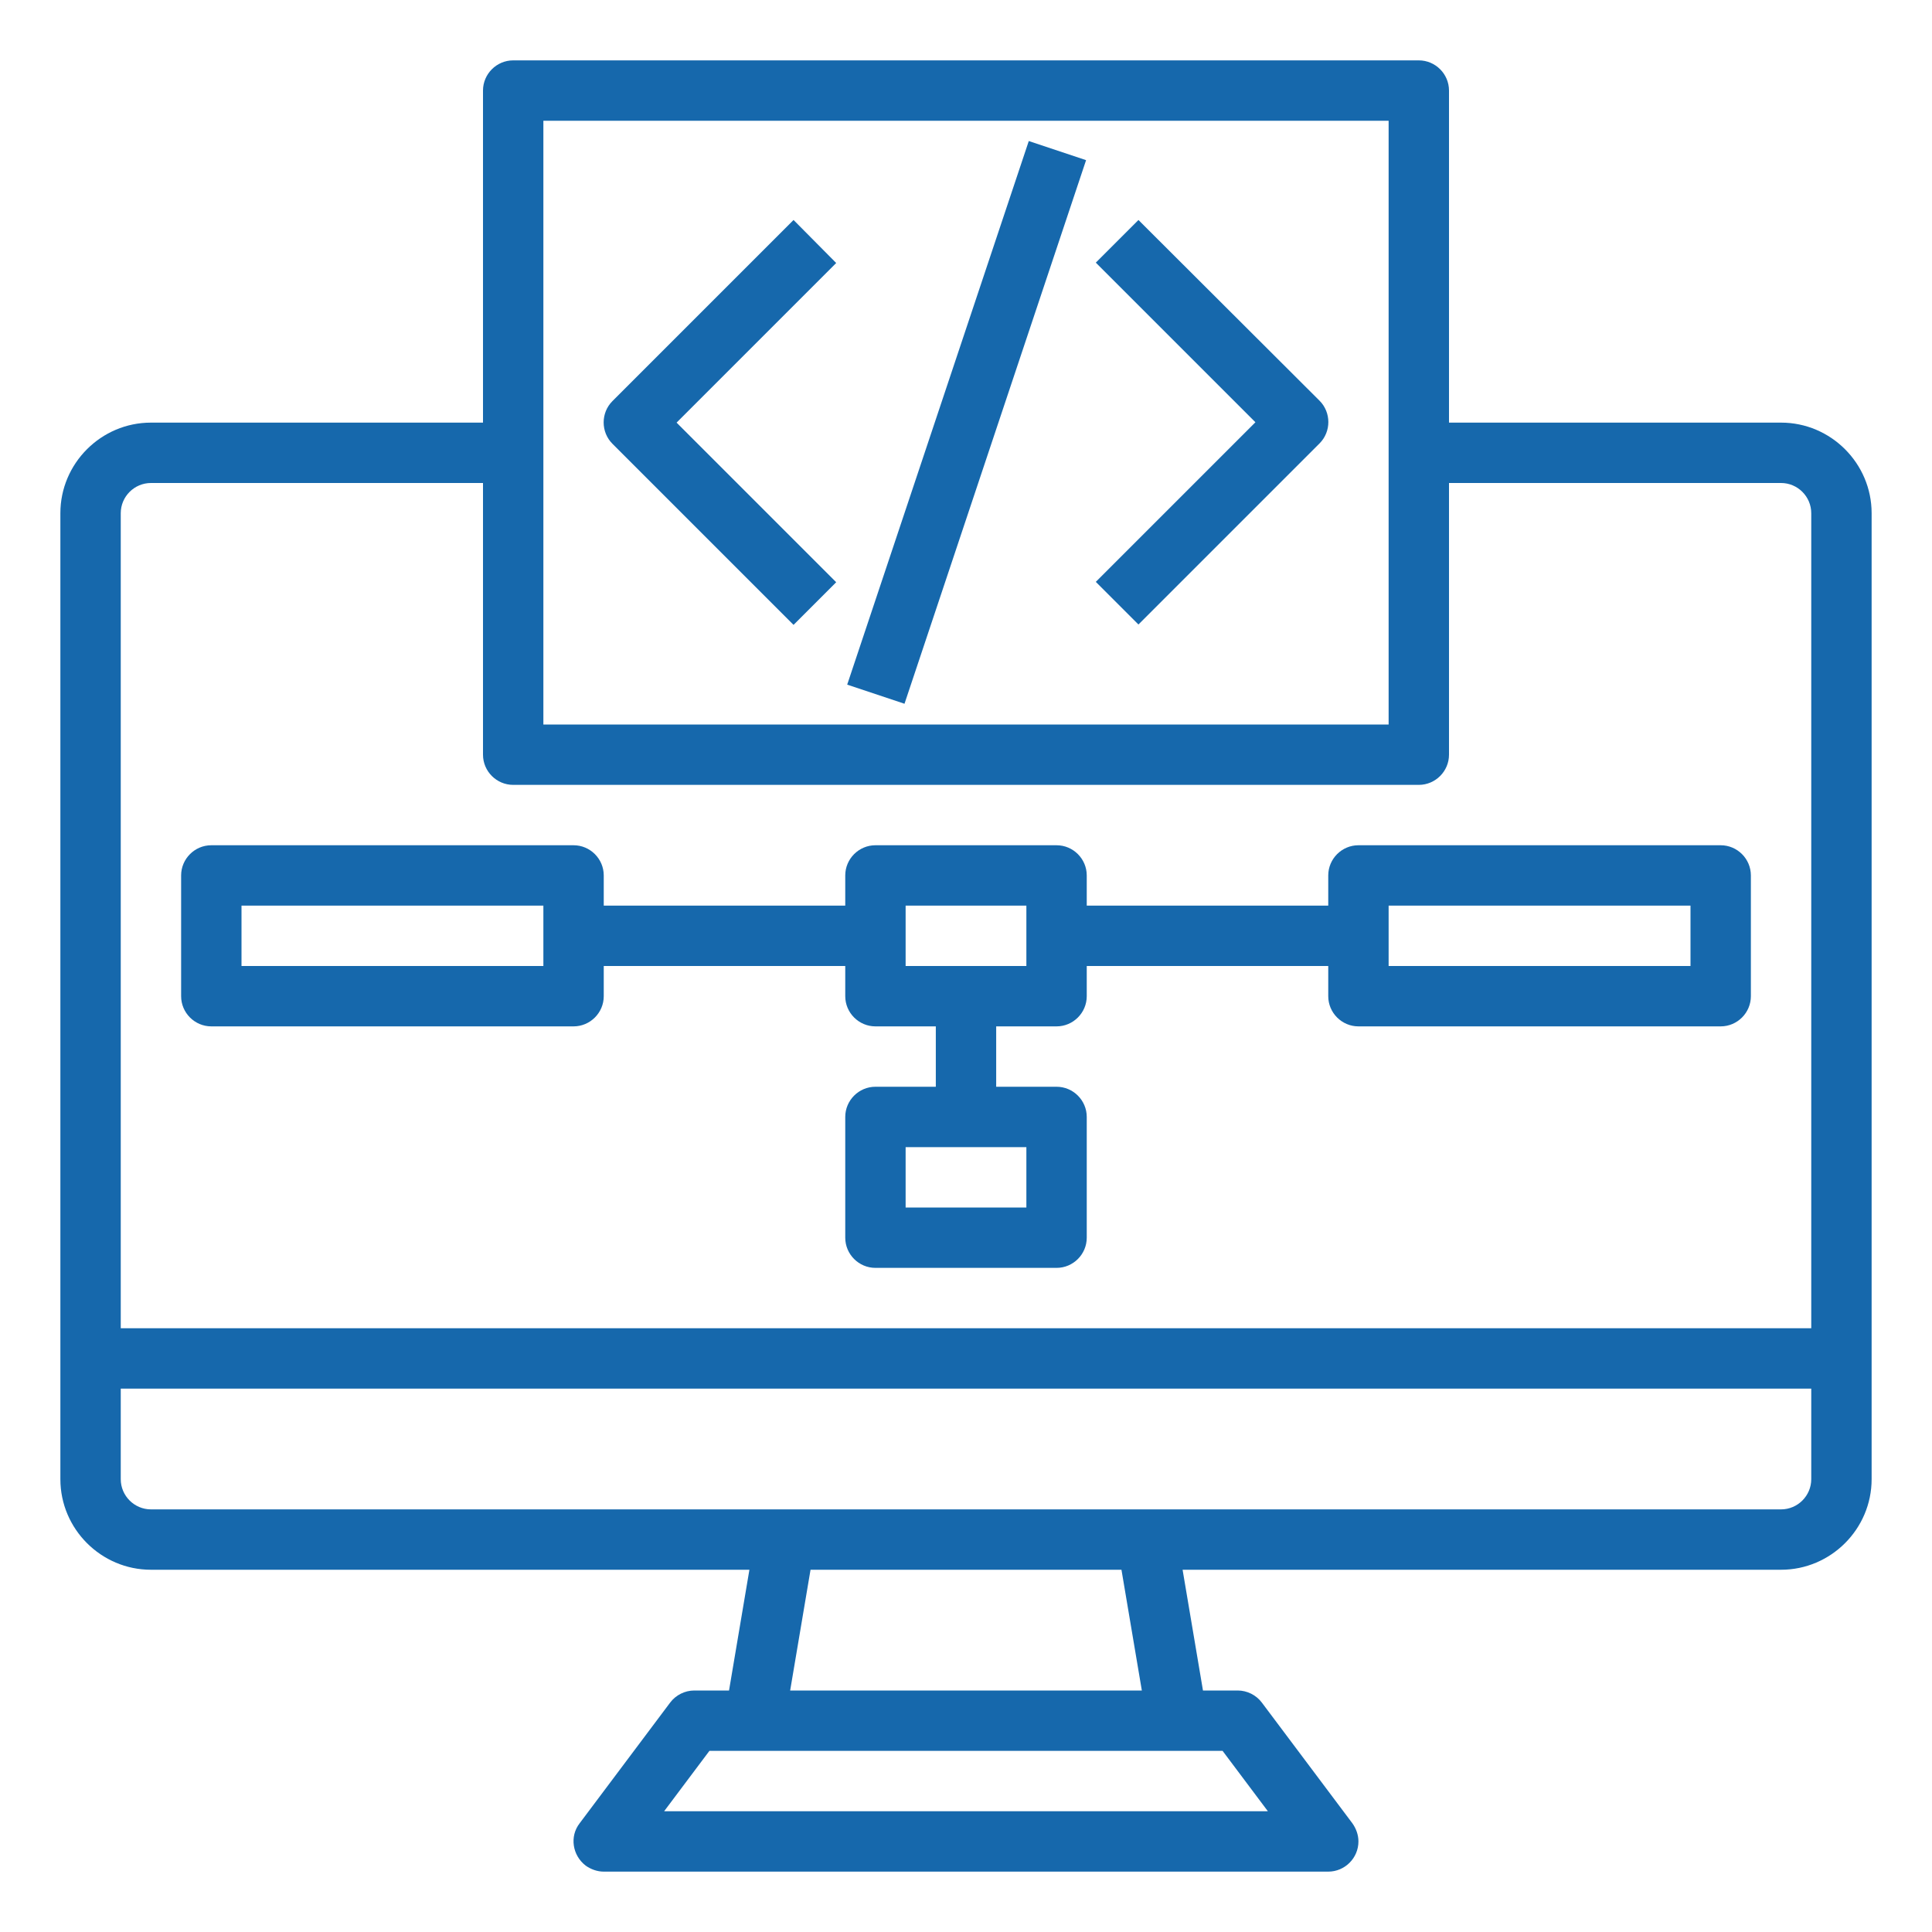
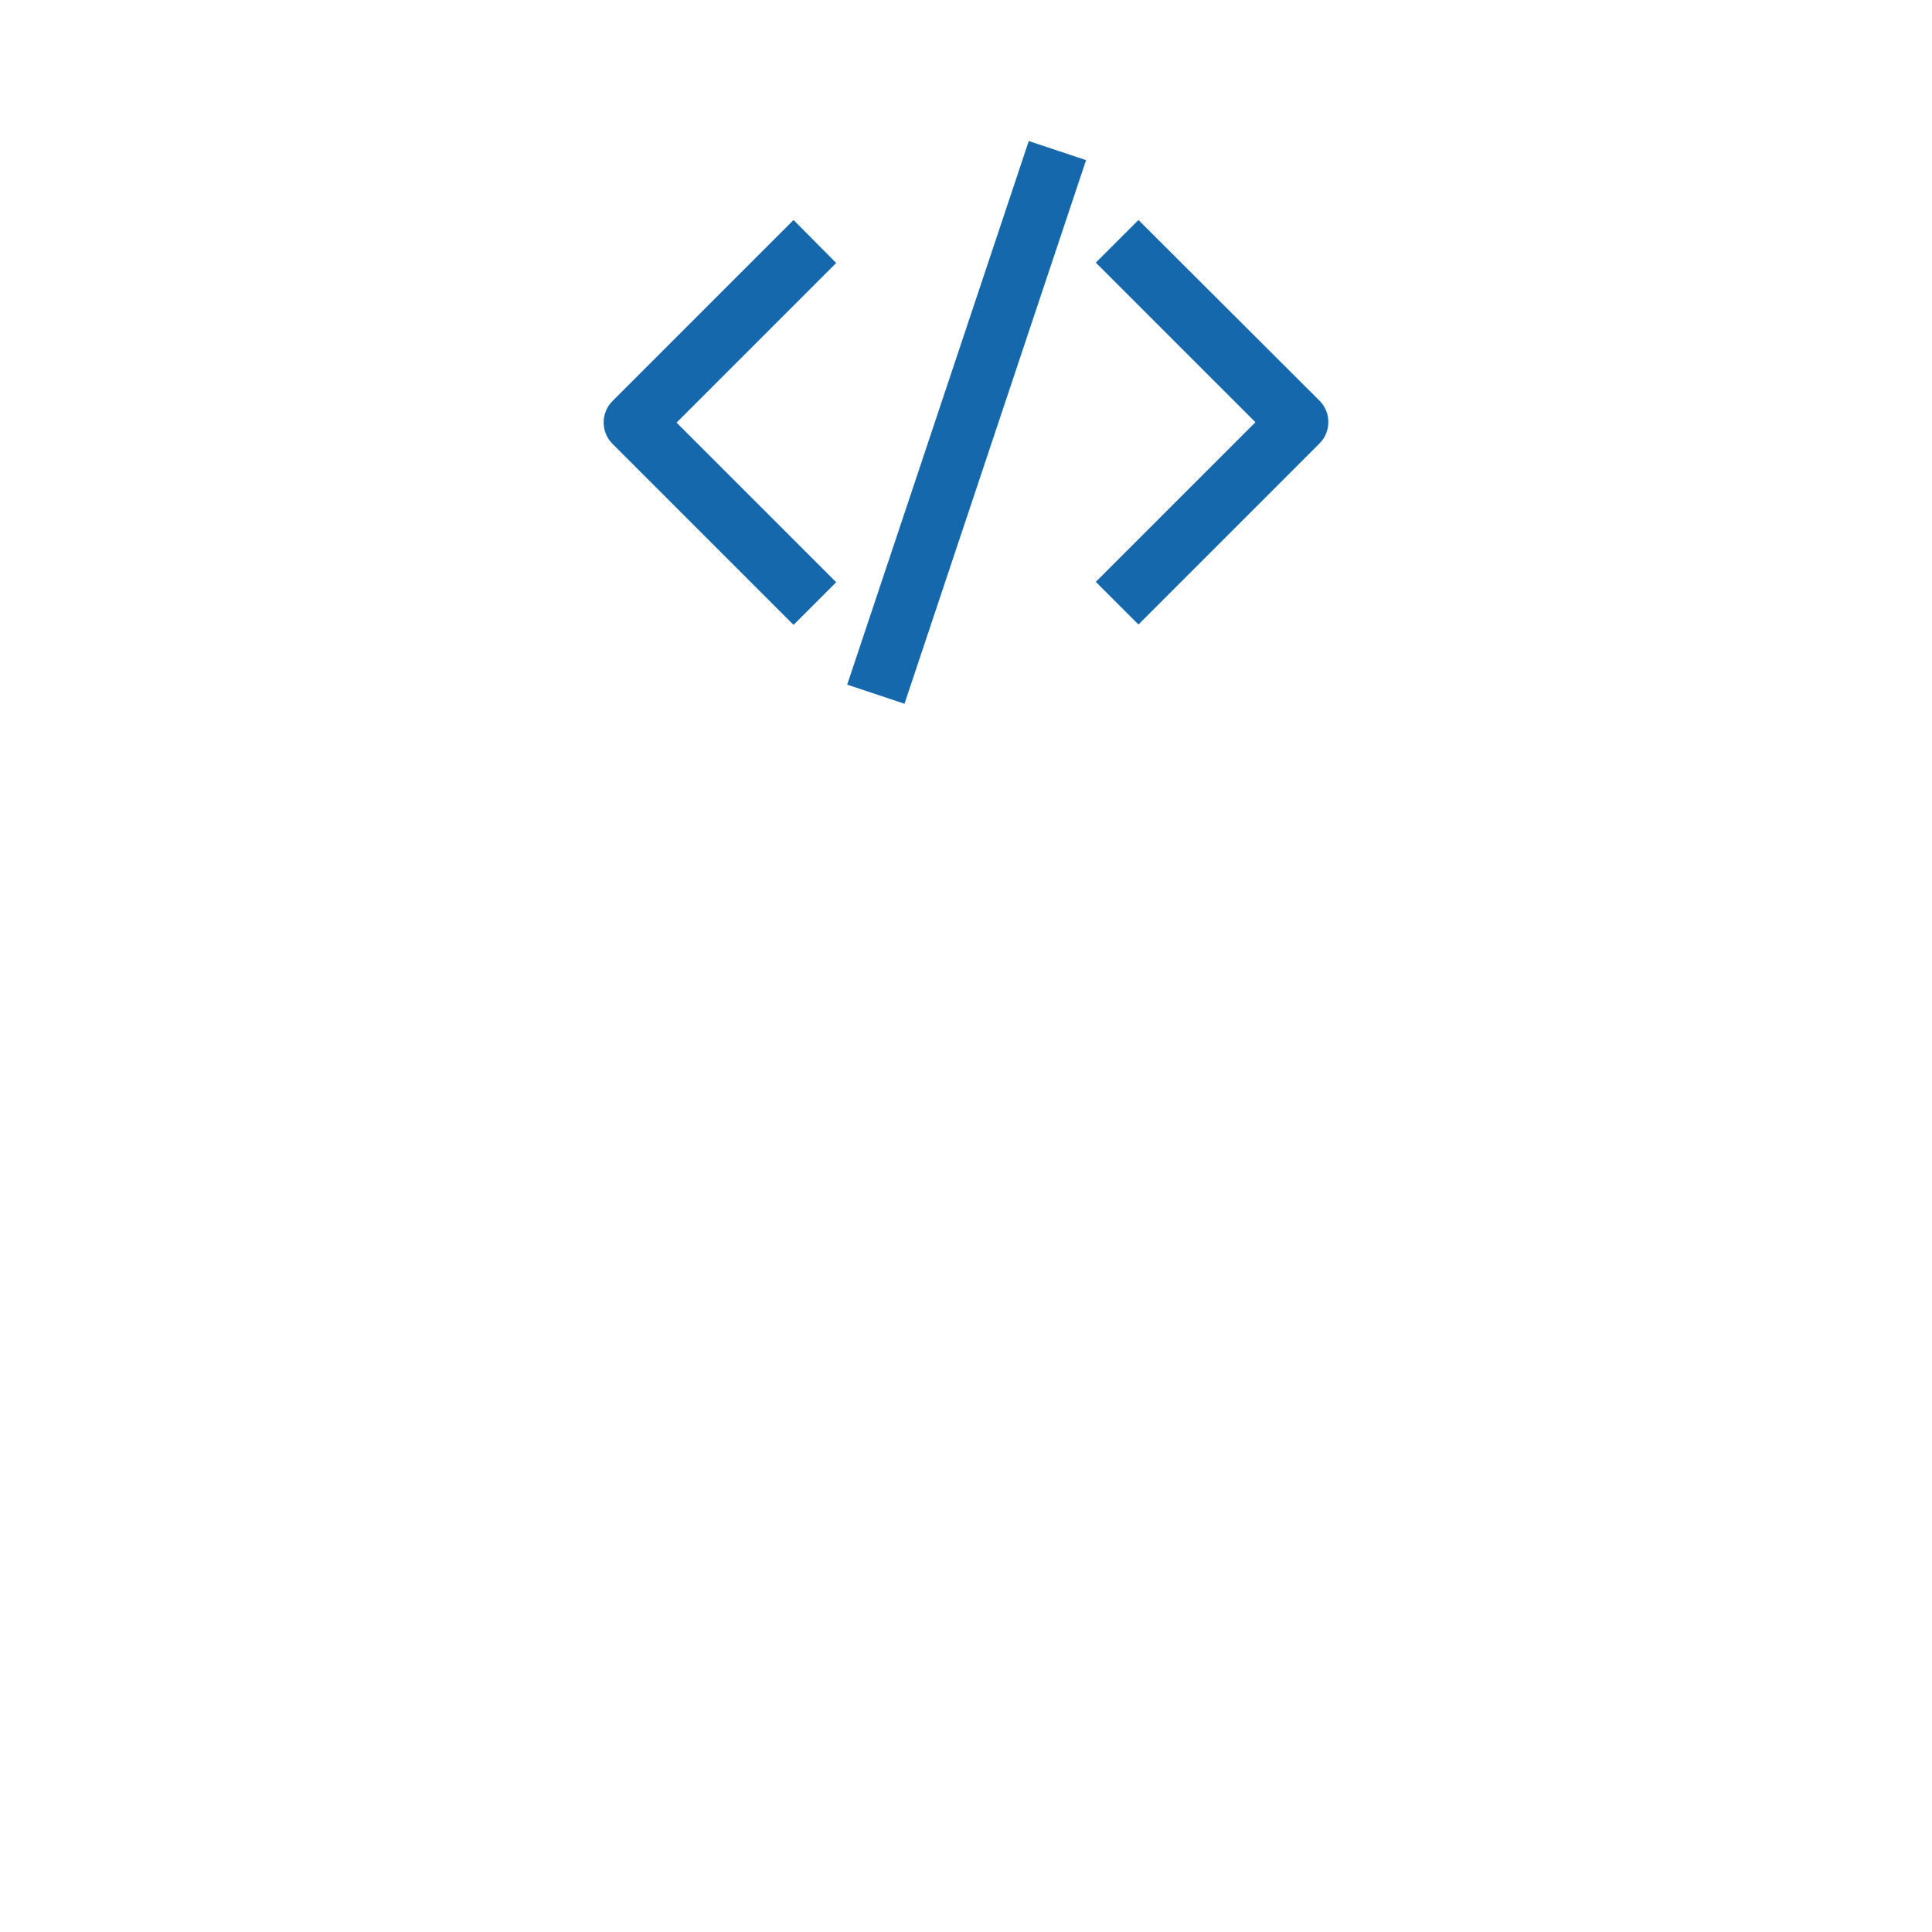
<svg xmlns="http://www.w3.org/2000/svg" version="1.1" id="Layer_1" x="0px" y="0px" viewBox="0 0 512 512" style="enable-background:new 0 0 512 512;" xml:space="preserve">
  <style type="text/css">
	.st0{fill:#1668AC;}
</style>
  <g id="coding">
-     <path class="st0" d="M472,112h-88V24c0-4.4-3.6-8-8-8H136c-4.4,0-8,3.6-8,8v88H40c-13.2,0-24,10.8-24,24v256c0,13.2,10.8,24,24,24   h158.6l-5.4,32H184c-2.5,0-4.9,1.2-6.4,3.2l-24,32c-2.7,3.5-1.9,8.5,1.6,11.2c1.4,1,3.1,1.6,4.8,1.6h192c4.4,0,8-3.6,8-8   c0-1.7-0.6-3.4-1.6-4.8l-24-32c-1.5-2-3.9-3.2-6.4-3.2h-9.2l-5.4-32H472c13.2,0,24-10.8,24-24V136C496,122.8,485.2,112,472,112z    M144,32h224v160H144V32z M324,464l12,16H176l12-16H324z M209.4,448l5.4-32h82.4l5.4,32H209.4z M480,392c0,4.4-3.6,8-8,8H40   c-4.4,0-8-3.6-8-8v-24h448V392z M480,352H32V136c0-4.4,3.6-8,8-8h88v72c0,4.4,3.6,8,8,8h240c4.4,0,8-3.6,8-8v-72h88   c4.4,0,8,3.6,8,8V352z" />
-     <path class="st0" d="M456,224h-96c-4.4,0-8,3.6-8,8v8h-64v-8c0-4.4-3.6-8-8-8h-48c-4.4,0-8,3.6-8,8v8h-64v-8c0-4.4-3.6-8-8-8H56   c-4.4,0-8,3.6-8,8v32c0,4.4,3.6,8,8,8h96c4.4,0,8-3.6,8-8v-8h64v8c0,4.4,3.6,8,8,8h16v16h-16c-4.4,0-8,3.6-8,8v32c0,4.4,3.6,8,8,8   h48c4.4,0,8-3.6,8-8v-32c0-4.4-3.6-8-8-8h-16v-16h16c4.4,0,8-3.6,8-8v-8h64v8c0,4.4,3.6,8,8,8h96c4.4,0,8-3.6,8-8v-32   C464,227.6,460.4,224,456,224z M144,256H64v-16h80V256z M272,304v16h-32v-16H272z M272,256h-32v-16h32V256z M448,256h-80v-16h80   V256z" />
-     <path class="st0" d="M210.3,58.3l-48,48c-3.1,3.1-3.1,8.2,0,11.3l48,48l11.3-11.3L179.3,112l42.3-42.3L210.3,58.3z" />
+     <path class="st0" d="M210.3,58.3l-48,48c-3.1,3.1-3.1,8.2,0,11.3l48,48l11.3-11.3L179.3,112l42.3-42.3L210.3,58.3" />
    <path class="st0" d="M301.7,58.3l-11.3,11.3l42.3,42.3l-42.3,42.3l11.3,11.3l48-48c3.1-3.1,3.1-8.2,0-11.3L301.7,58.3z" />
    <rect x="180.1" y="104" transform="matrix(0.317 -0.949 0.949 0.317 68.729 319.38)" class="st0" width="151.8" height="16" />
  </g>
</svg>